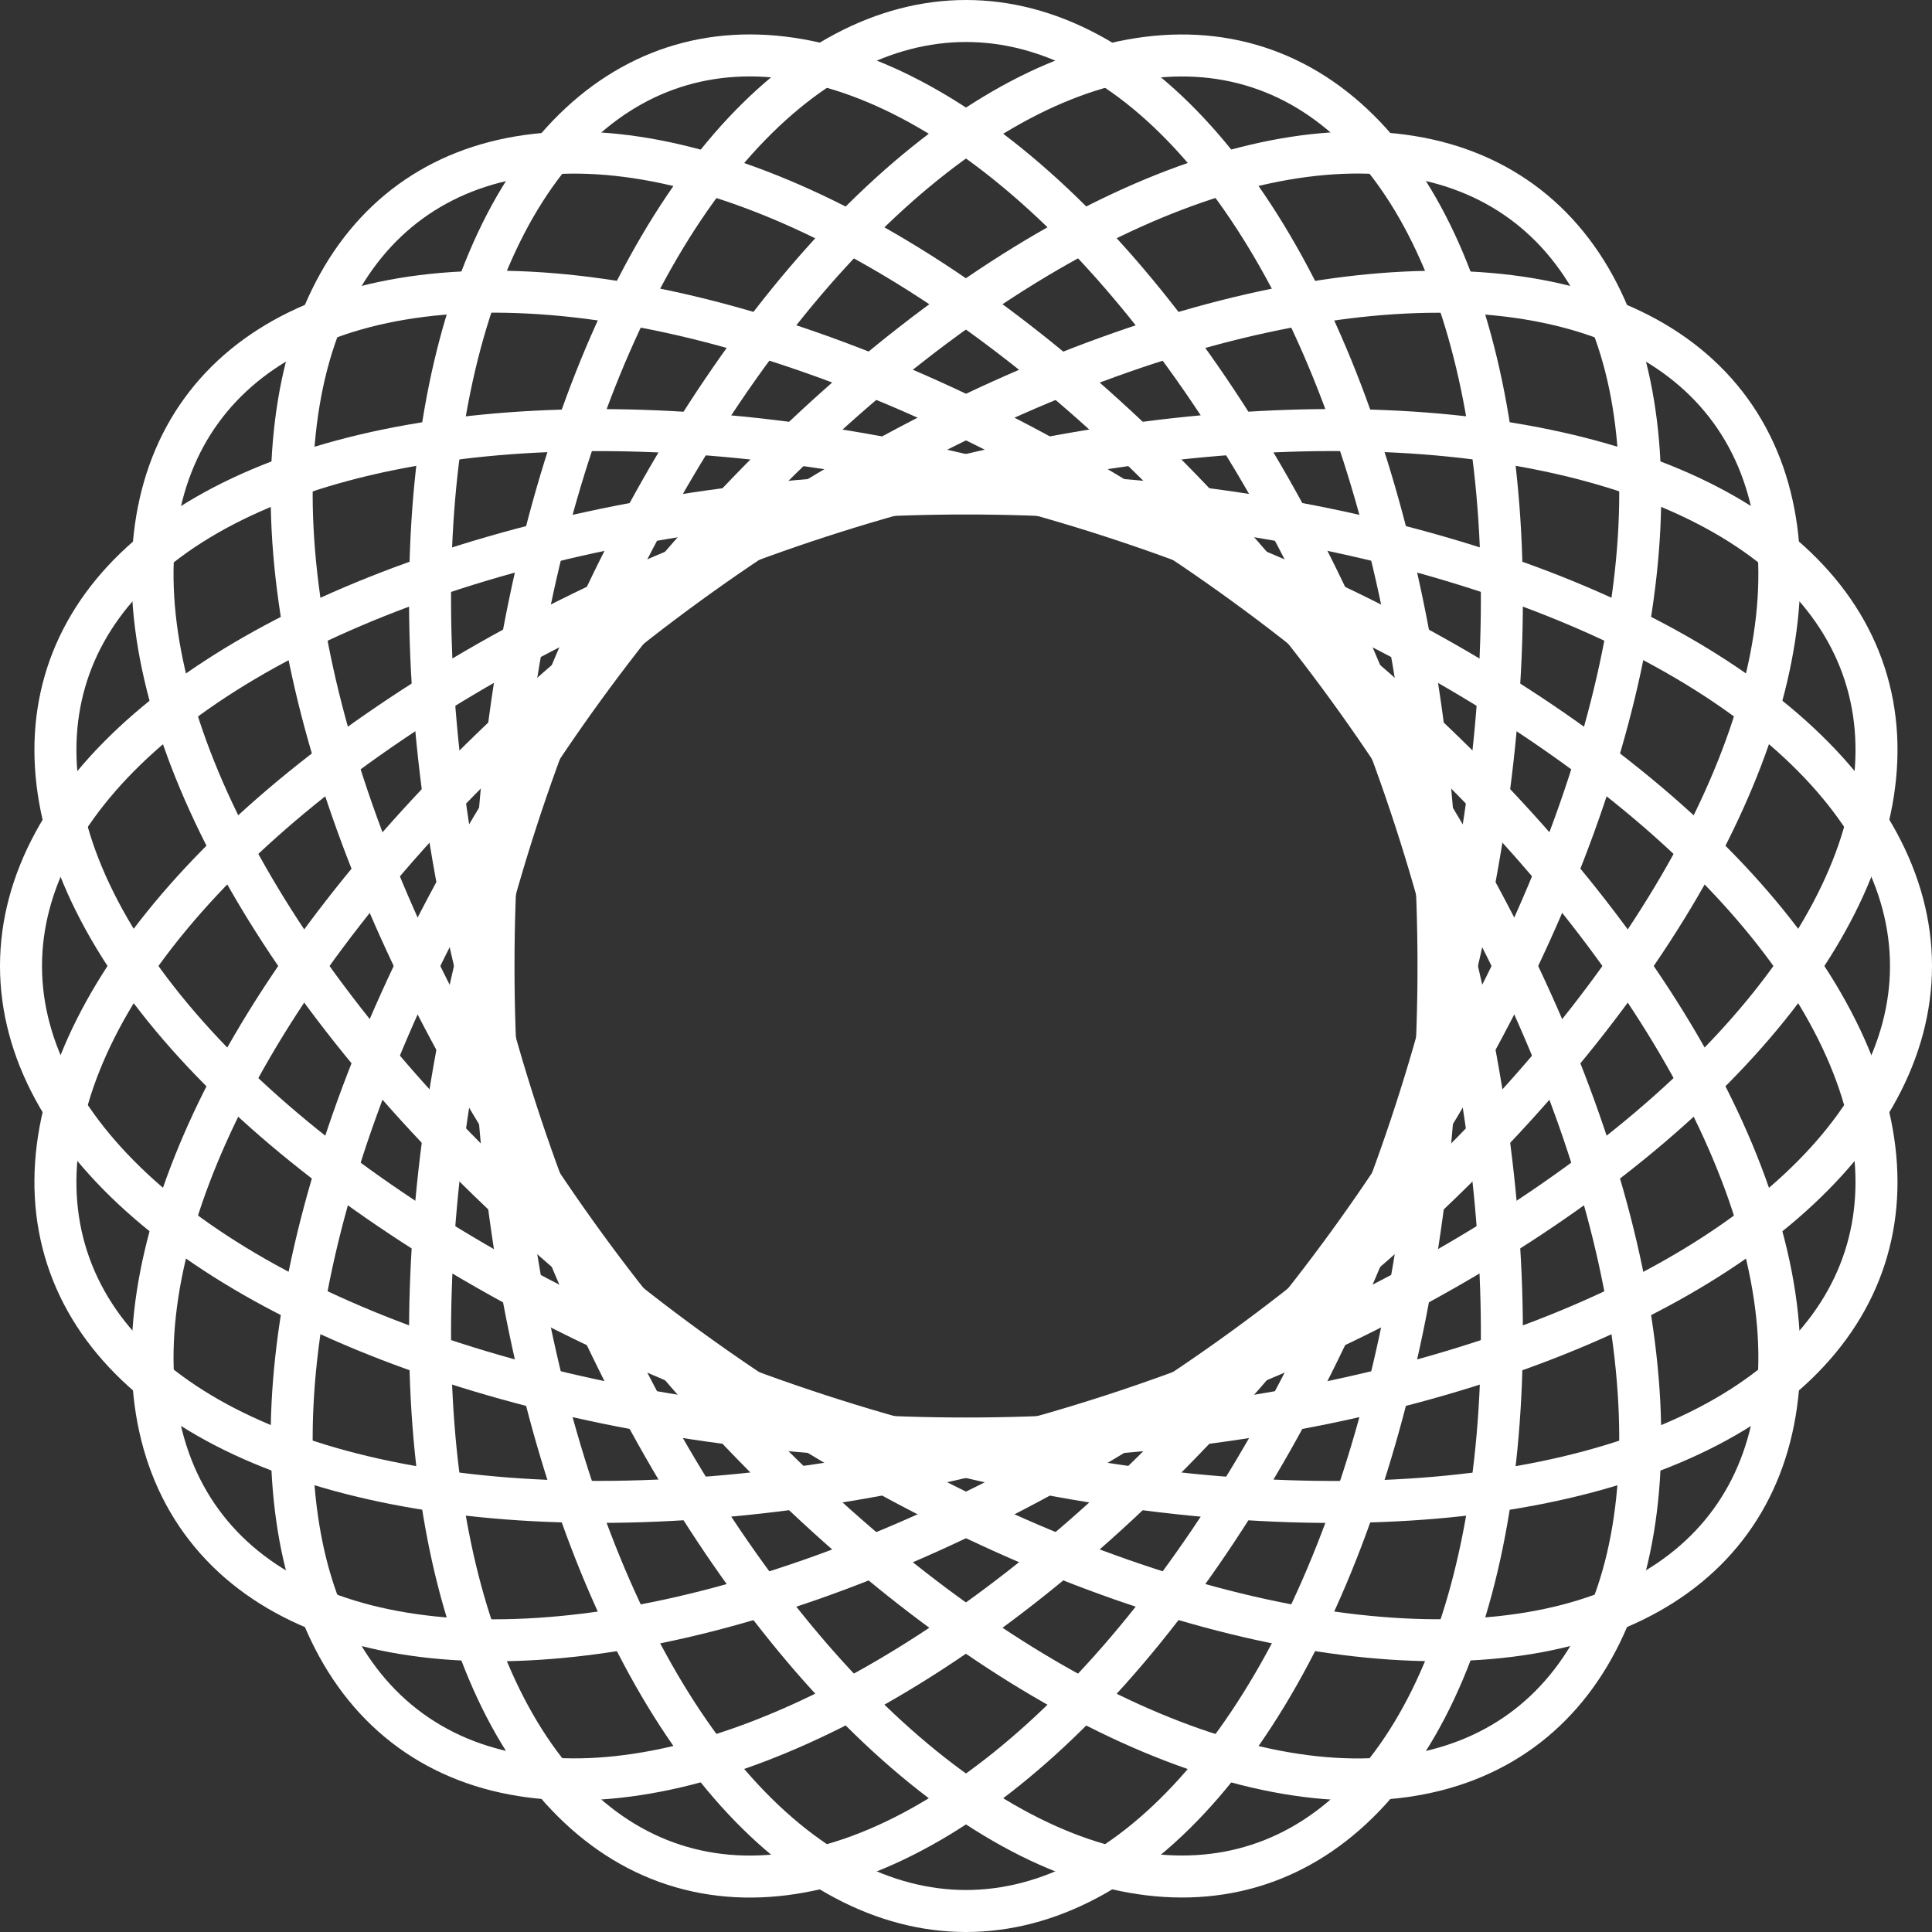
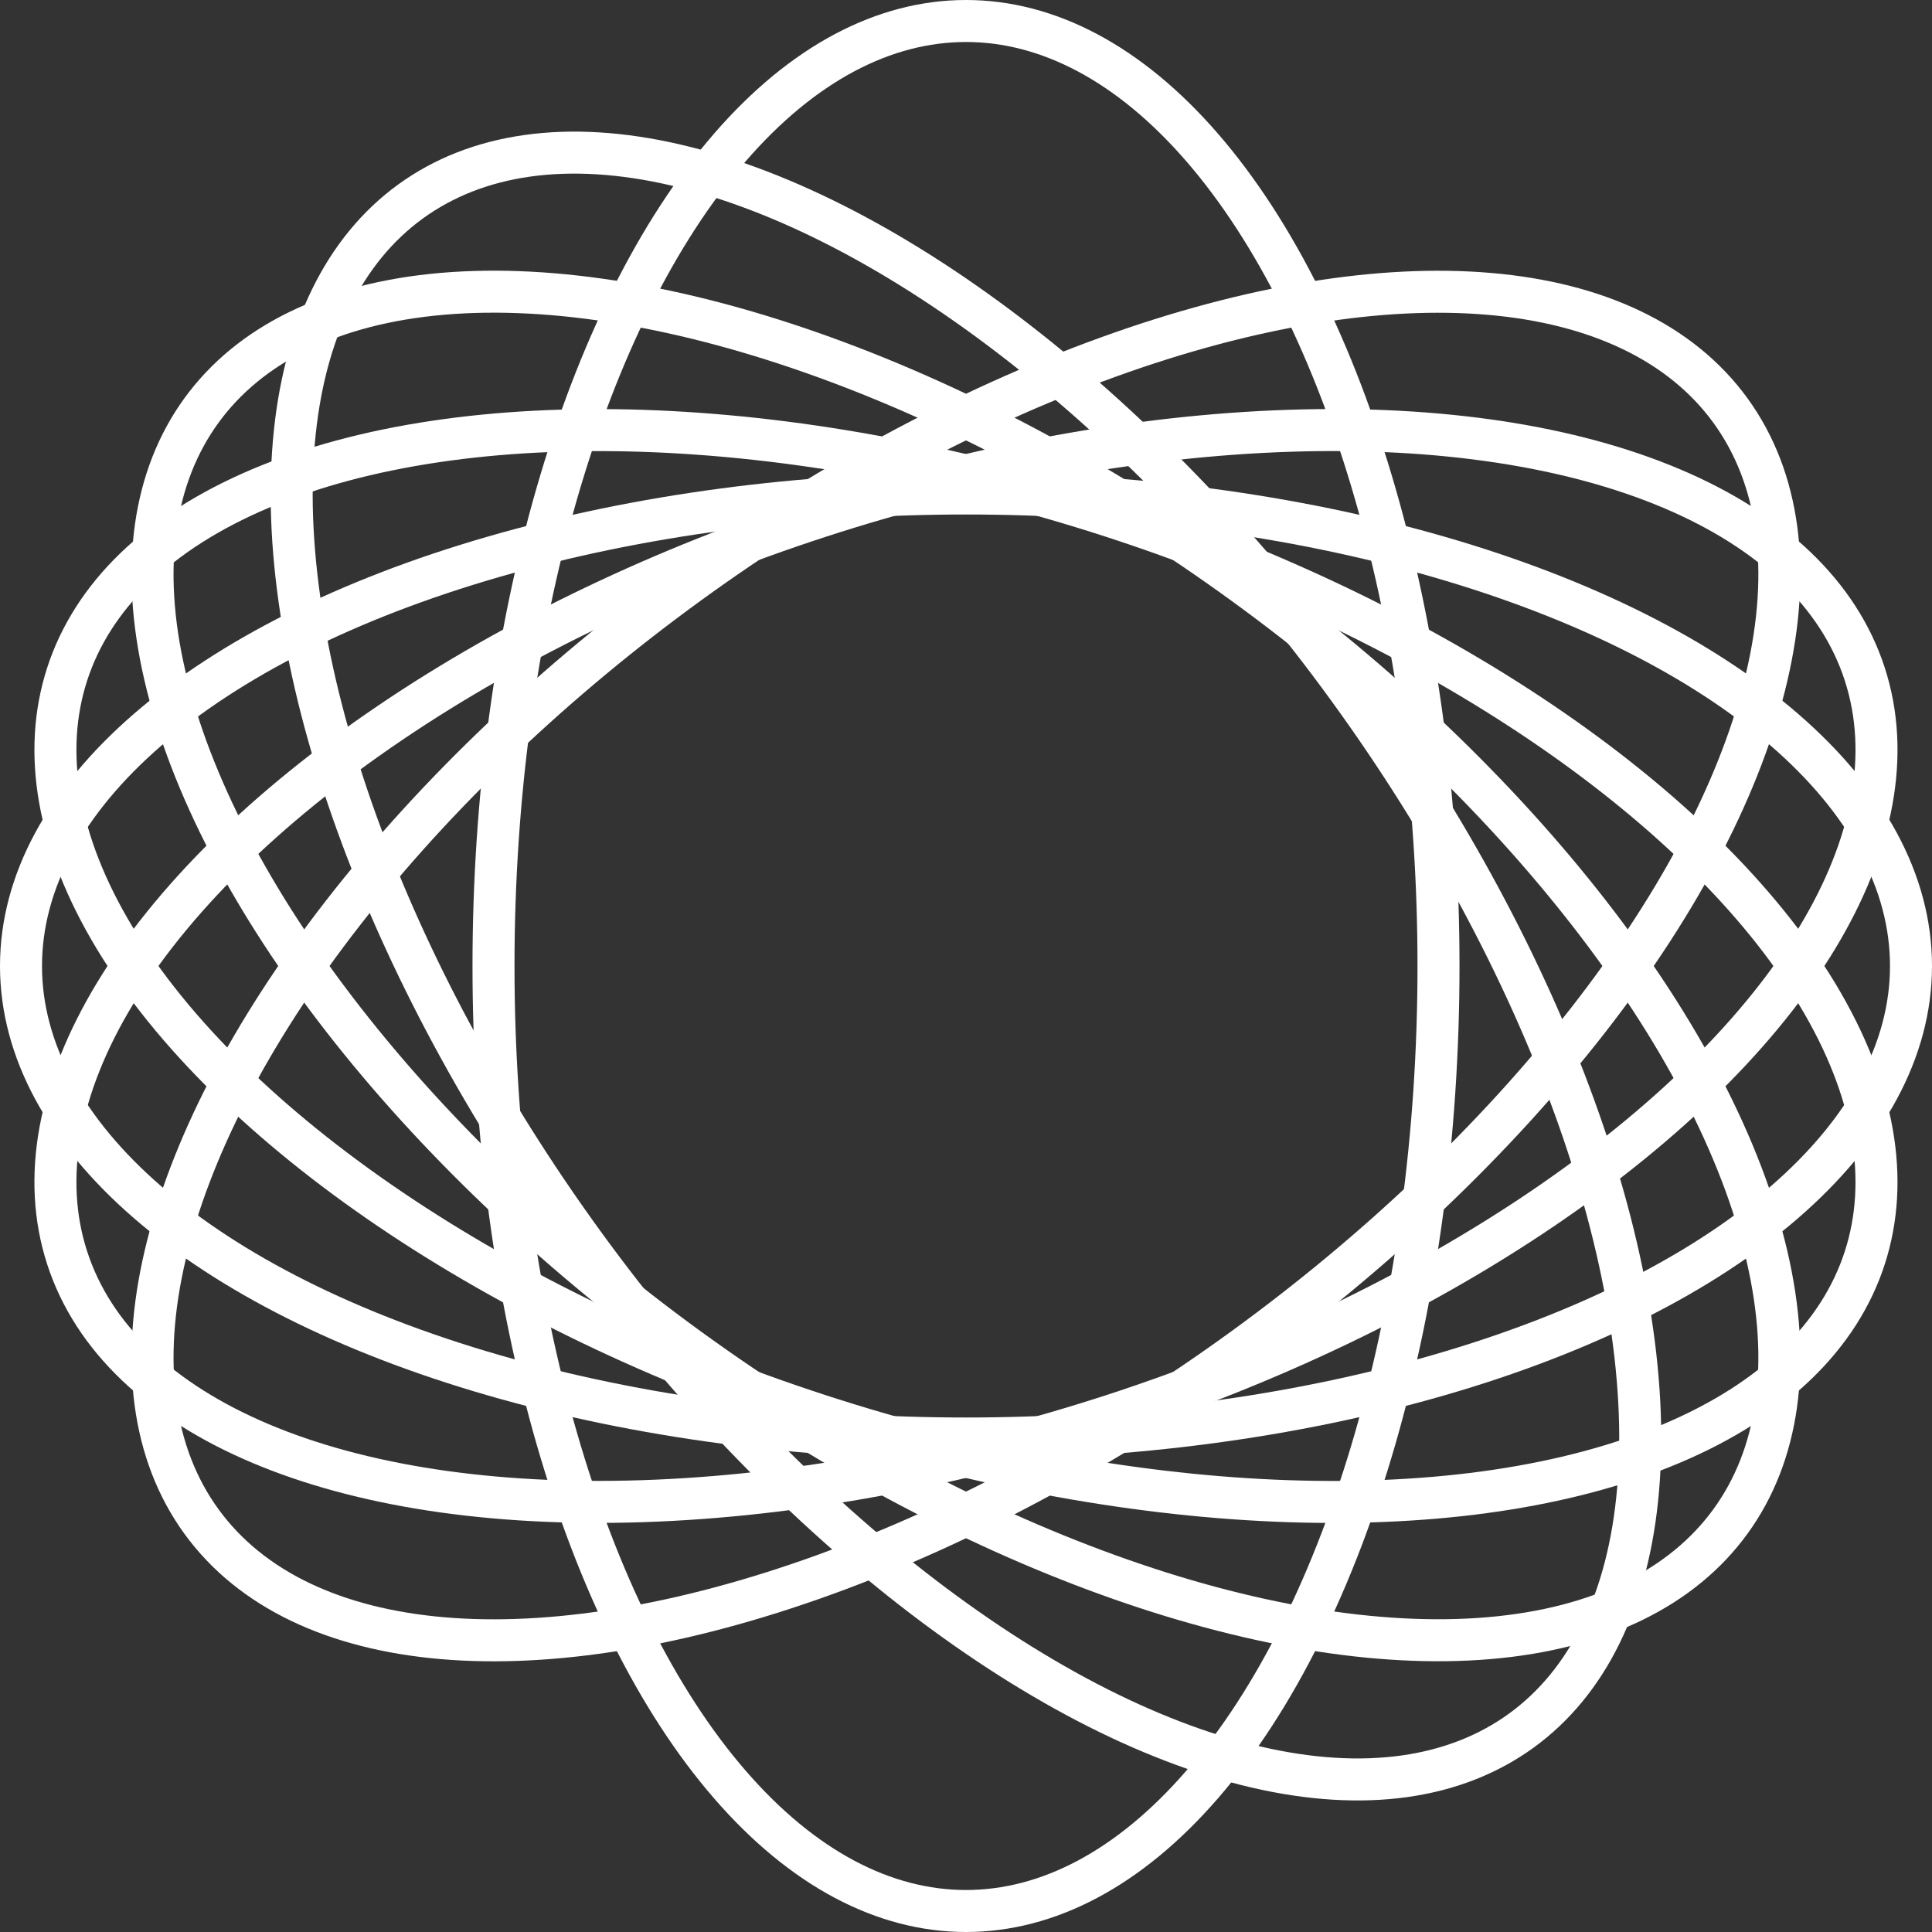
<svg xmlns="http://www.w3.org/2000/svg" xmlns:xlink="http://www.w3.org/1999/xlink" viewBox="0 0 184 184">
  <rect x="0" y="0" width="184" height="184" fill="#333333" stroke="none" />
  <defs>
    <style>.cls-1,.cls-2,.cls-3,.cls-4,.cls-5,.cls-6,.cls-7,.cls-8,.cls-9{fill:none;stroke-miterlimit:10;stroke-width:4px;}.cls-1{stroke:url(#未命名的渐变_9);}.cls-2{stroke:url(#未命名的渐变_9-2);}.cls-3{stroke:url(#未命名的渐变_9-3);}.cls-4{stroke:url(#未命名的渐变_9-4);}.cls-5{stroke:url(#未命名的渐变_9-5);}.cls-6{stroke:url(#未命名的渐变_9-7);}.cls-7{stroke:url(#未命名的渐变_9-8);}.cls-8{stroke:url(#未命名的渐变_9-9);}.cls-9{stroke:url(#未命名的渐变_9-10);}</style>
    <linearGradient id="未命名的渐变_9" x1="143.74" y1="143.74" x2="40.26" y2="40.26" gradientUnits="userSpaceOnUse">
      <stop offset="0" stop-color="#fff" />
      <stop offset="1" stop-color="#fff" />
    </linearGradient>
    <linearGradient id="未命名的渐变_9-2" x1="151.94" y1="151.94" x2="32.06" y2="32.06" gradientTransform="translate(32.93 -23.93) rotate(18)" xlink:href="#未命名的渐变_9" />
    <linearGradient id="未命名的渐变_9-3" x1="156.47" y1="156.47" x2="27.53" y2="27.53" gradientTransform="translate(71.65 -36.51) rotate(36)" xlink:href="#未命名的渐变_9" />
    <linearGradient id="未命名的渐变_9-4" x1="156.47" y1="156.47" x2="27.53" y2="27.53" gradientTransform="translate(112.35 -36.51) rotate(54)" xlink:href="#未命名的渐变_9" />
    <linearGradient id="未命名的渐变_9-5" x1="151.94" y1="151.94" x2="32.06" y2="32.06" gradientTransform="translate(151.07 -23.93) rotate(72)" xlink:href="#未命名的渐变_9" />
    <linearGradient id="未命名的渐变_9-7" x1="133.89" y1="133.89" x2="50.11" y2="50.11" gradientTransform="translate(32.93 -23.93) rotate(18)" xlink:href="#未命名的渐变_9" />
    <linearGradient id="未命名的渐变_9-8" x1="126.39" y1="126.39" x2="57.61" y2="57.61" gradientTransform="translate(71.65 -36.51) rotate(36)" xlink:href="#未命名的渐变_9" />
    <linearGradient id="未命名的渐变_9-9" x1="126.39" y1="126.39" x2="57.61" y2="57.61" gradientTransform="translate(112.35 -36.51) rotate(54)" xlink:href="#未命名的渐变_9" />
    <linearGradient id="未命名的渐变_9-10" x1="133.89" y1="133.89" x2="50.11" y2="50.11" gradientTransform="translate(151.07 -23.93) rotate(72)" xlink:href="#未命名的渐变_9" />
  </defs>
  <g id="图层_2" data-name="图层 2">
    <g id="Layer_1" data-name="Layer 1">
      <ellipse class="cls-1" cx="92" cy="92" rx="45" ry="90" />
-       <ellipse class="cls-2" cx="92" cy="92" rx="45" ry="90" transform="translate(-23.93 32.93) rotate(-18)" />
      <ellipse class="cls-3" cx="92" cy="92" rx="45" ry="90" transform="translate(-36.51 71.65) rotate(-36)" />
      <ellipse class="cls-4" cx="92" cy="92" rx="45" ry="90" transform="translate(-36.51 112.35) rotate(-54)" />
      <ellipse class="cls-5" cx="92" cy="92" rx="45" ry="90" transform="translate(-23.93 151.07) rotate(-72)" />
      <ellipse class="cls-1" cx="92" cy="92" rx="90" ry="45" />
      <ellipse class="cls-6" cx="92" cy="92" rx="90" ry="45" transform="translate(-23.93 32.93) rotate(-18)" />
      <ellipse class="cls-7" cx="92" cy="92" rx="90" ry="45" transform="translate(-36.51 71.65) rotate(-36)" />
-       <ellipse class="cls-8" cx="92" cy="92" rx="90" ry="45" transform="translate(-36.51 112.35) rotate(-54)" />
-       <ellipse class="cls-9" cx="92" cy="92" rx="90" ry="45" transform="translate(-23.93 151.07) rotate(-72)" />
    </g>
  </g>
</svg>